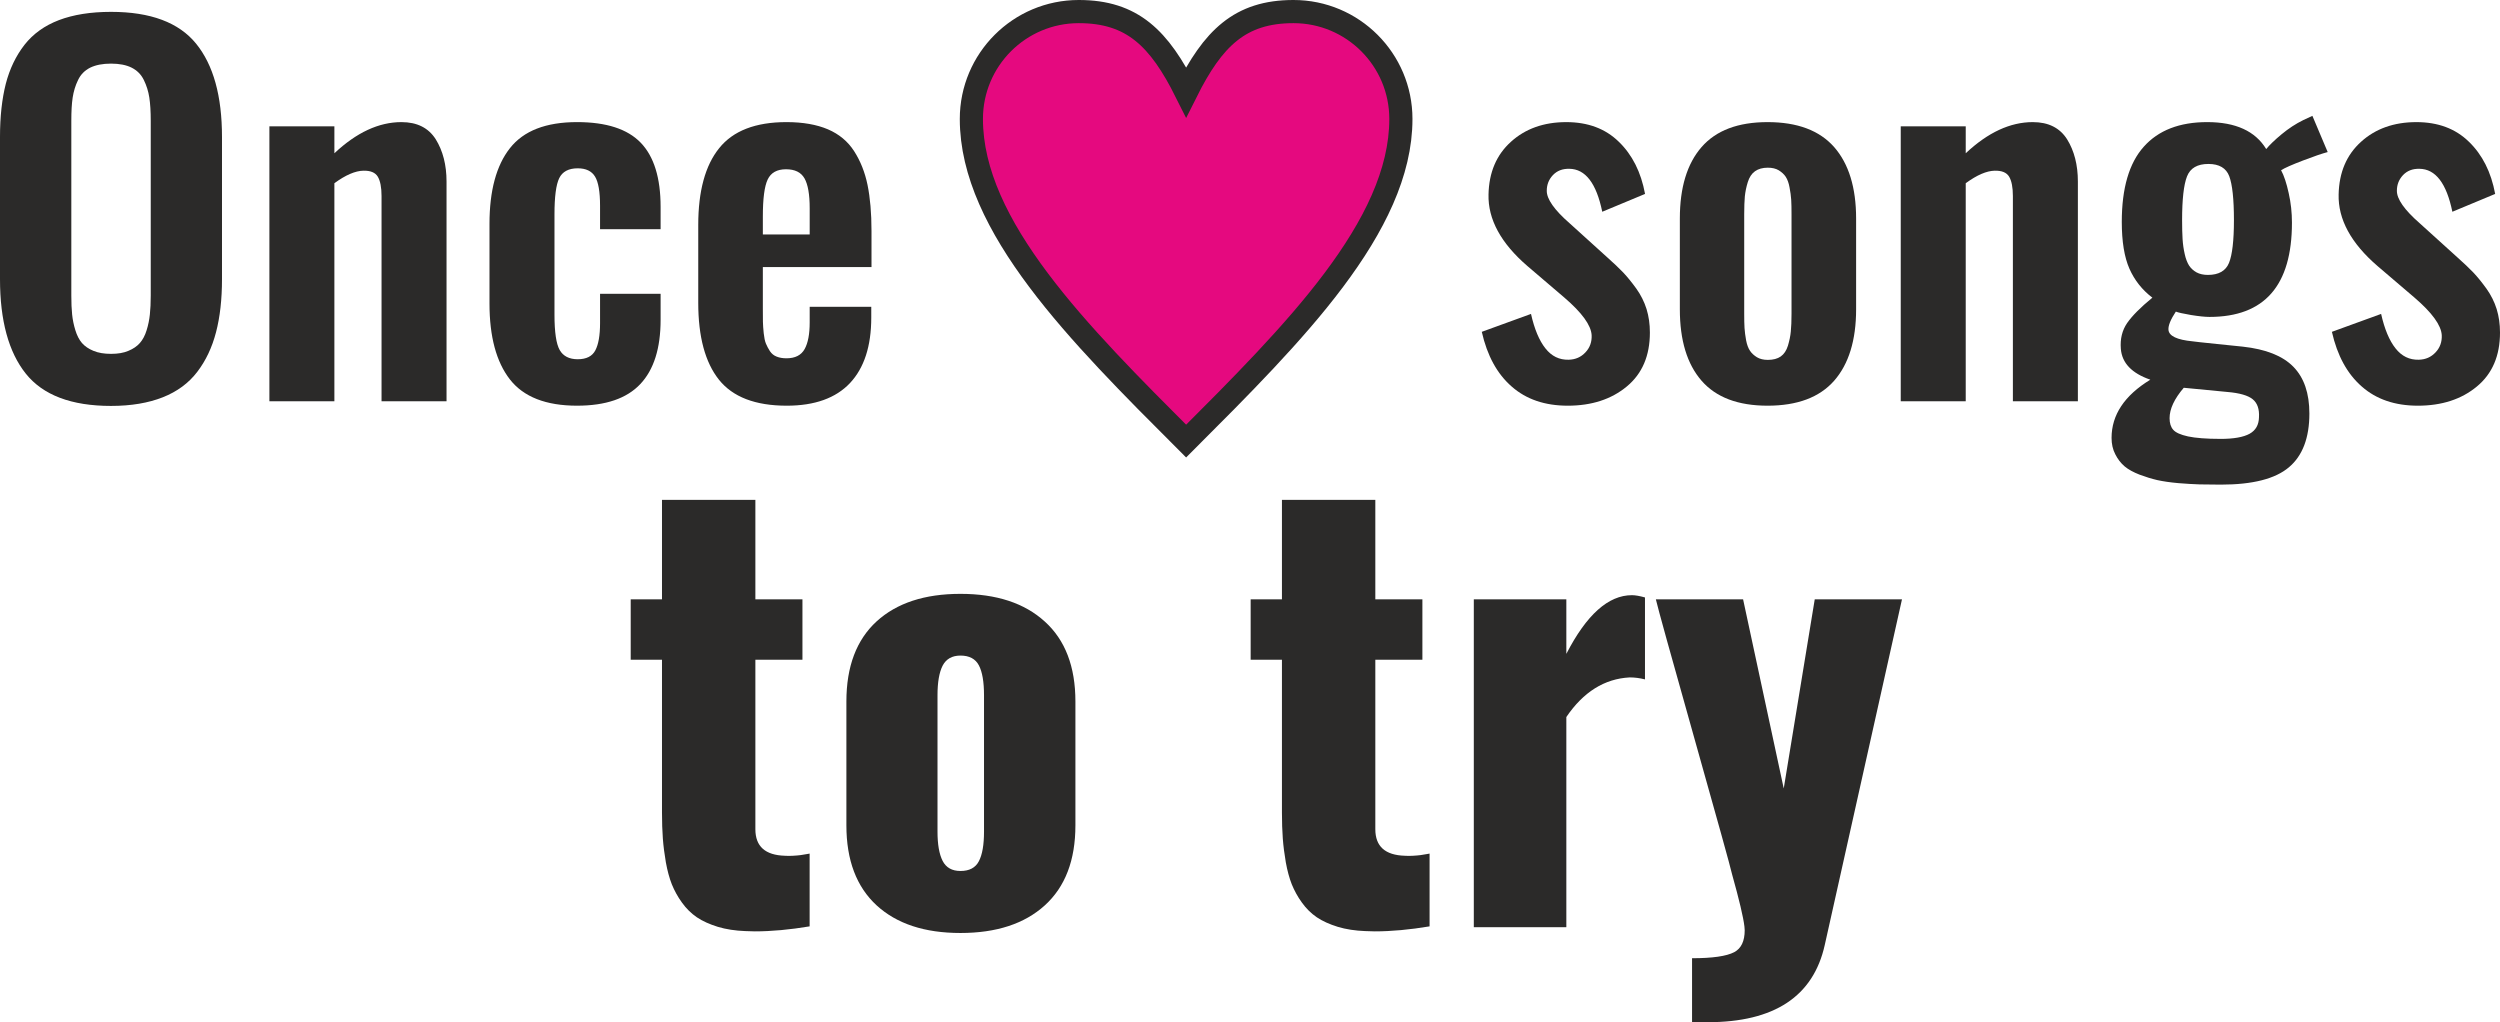
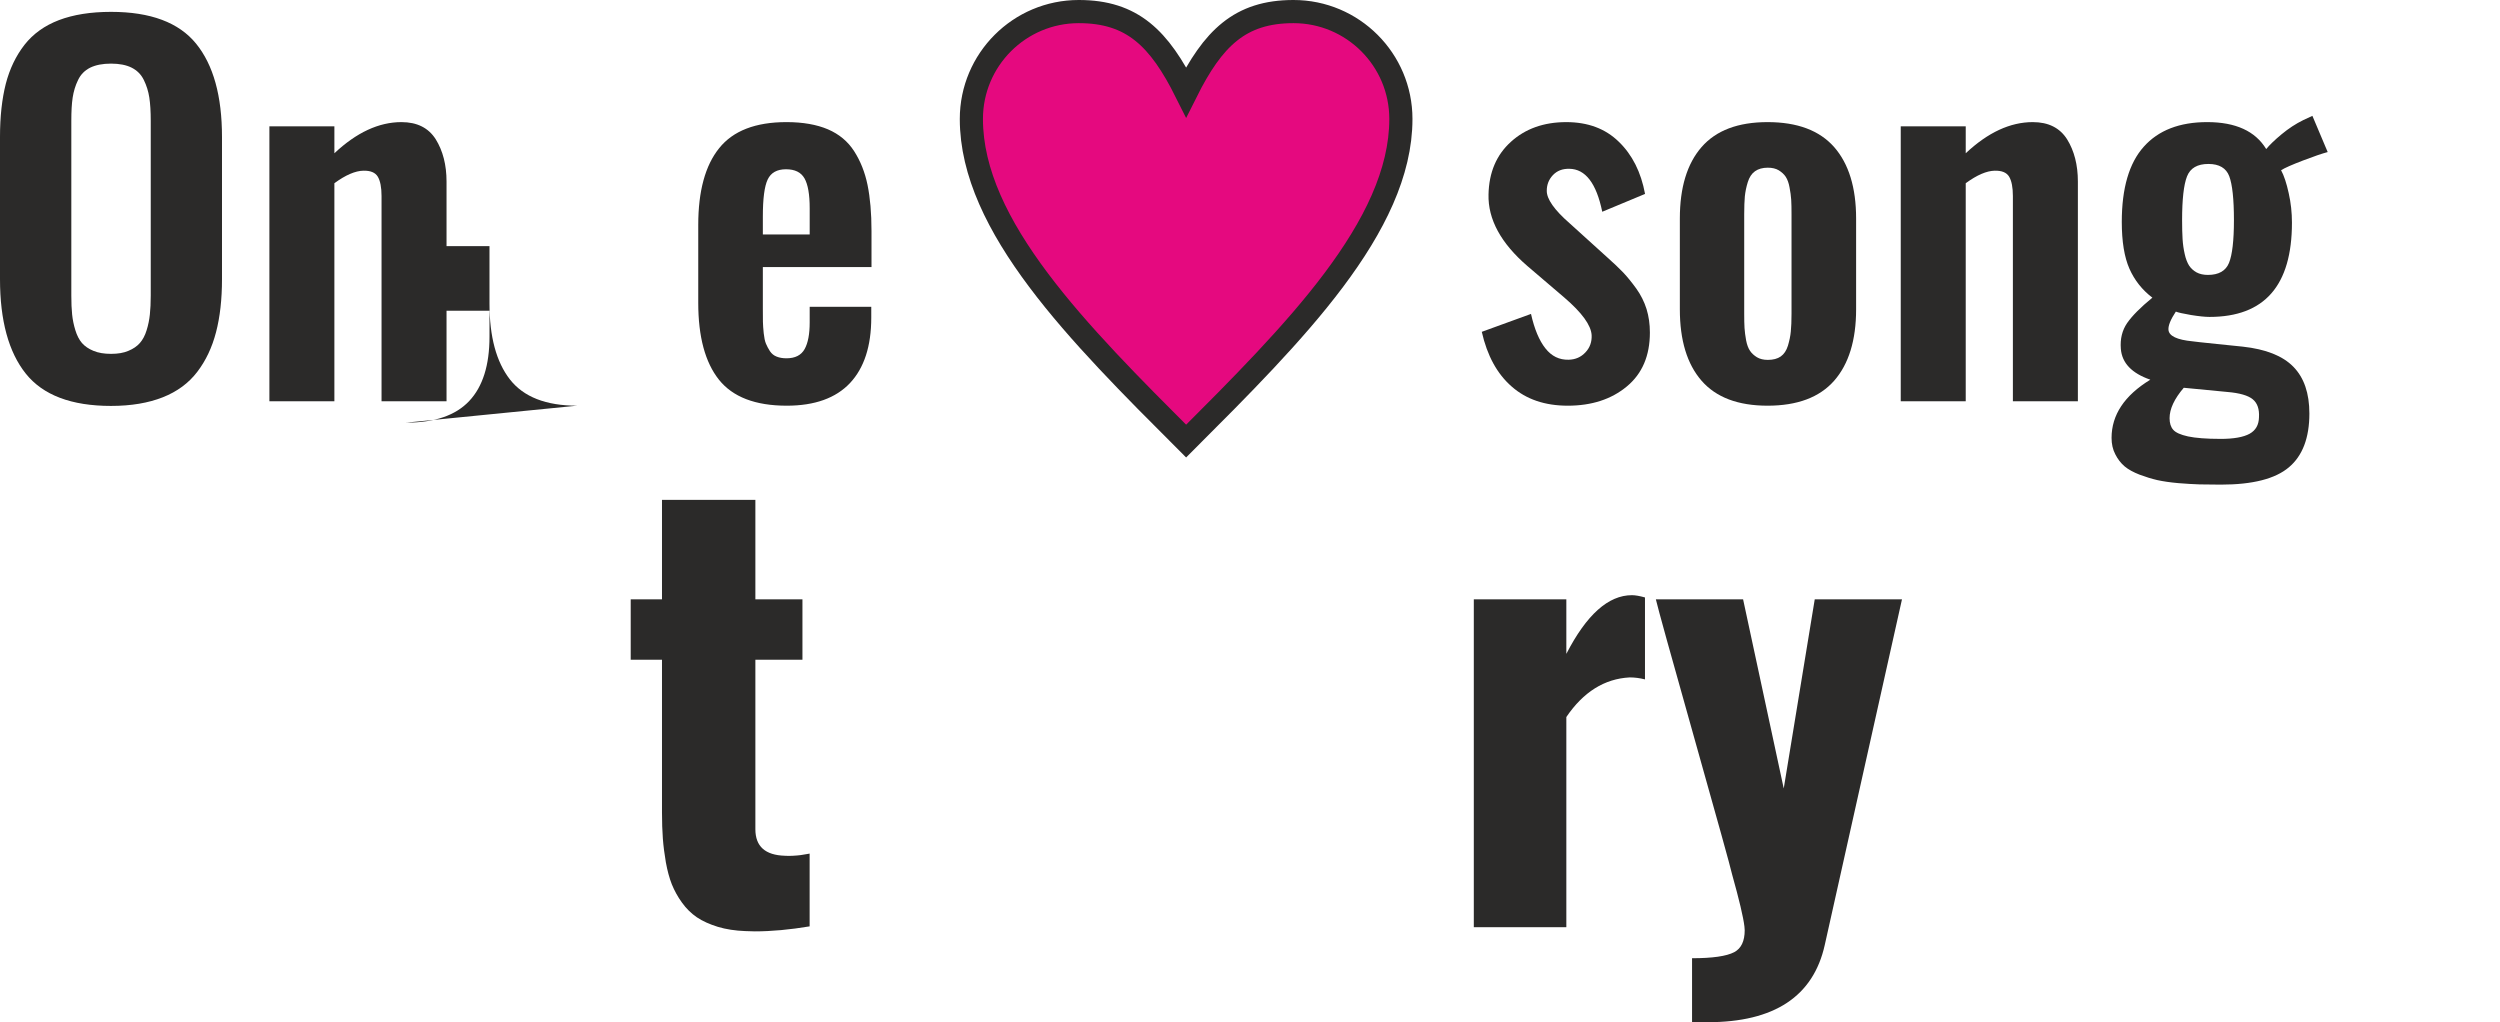
<svg xmlns="http://www.w3.org/2000/svg" xml:space="preserve" width="188.904mm" height="77.24mm" version="1.1" style="shape-rendering:geometricPrecision; text-rendering:geometricPrecision; image-rendering:optimizeQuality; fill-rule:evenodd; clip-rule:evenodd" viewBox="0 0 16816.62 6876.06">
  <defs>
    <style type="text/css">
   
    .str0 {stroke:#2B2A29;stroke-width:155.79;stroke-miterlimit:22.926}
    .fil1 {fill:#2B2A29;fill-rule:nonzero}
    .fil0 {fill:#2B2A29;fill-rule:nonzero}
    .fil2 {fill:#E5097F;fill-rule:nonzero}
   
  </style>
  </defs>
  <g id="Layer_x0020_1">
    <path class="fil0" d="M746.92 2730.53c-266.57,0 -457.97,-72.5 -573.65,-217.52 -115.16,-144.47 -173.27,-356.67 -173.27,-635.49l0 -955.9c0,-137.56 13.33,-256.44 38.92,-357.74 26.12,-100.76 68.24,-188.19 125.82,-262.3 58.11,-74.1 135.42,-129.55 231.92,-166.34 97.03,-36.78 213.78,-55.44 350.27,-55.44 265.5,0 456.36,71.44 572.05,213.79 116.23,142.88 174.33,351.87 174.33,628.03l0 955.9c0,135.42 -13.33,254.31 -39.98,356.67 -26.66,102.89 -68.78,191.93 -126.35,267.1 -57.58,75.7 -134.89,132.75 -231.92,171.14 -97.03,38.39 -213.25,58.1 -348.13,58.1zm-118.36 -370.53c33.05,13.87 72.5,20.26 118.36,20.26 45.85,0 84.77,-6.39 116.75,-20.26 32.52,-13.33 58.11,-30.92 77.31,-52.77 19.19,-21.86 34.66,-50.65 45.31,-85.84 11.2,-35.72 18.12,-70.91 21.86,-106.63 3.73,-35.18 5.86,-77.31 5.86,-126.35l0 -1176.09c0,-62.38 -3.2,-114.63 -9.6,-156.22 -6.39,-41.58 -18.66,-81.03 -36.78,-117.82 -18.12,-37.32 -45.31,-64.51 -82.1,-83.16 -36.26,-18.12 -82.64,-27.19 -138.62,-27.19 -56.51,0 -102.9,9.06 -140.22,27.19 -36.78,18.66 -63.97,45.85 -81.57,83.16 -18.12,36.79 -29.85,76.24 -36.25,117.82 -6.4,41.59 -9.06,93.84 -9.06,156.22l0 1176.09c0,49.04 1.6,91.17 5.33,126.35 3.73,35.72 10.66,70.91 21.85,106.63 10.66,35.18 25.59,63.97 44.25,85.84 19.19,21.85 44.79,39.45 77.31,52.77z" />
    <path id="1" class="fil0" d="M1812.13 2699.08l0 -1849.44 437.17 0 0 181.26c148.74,-139.68 299.09,-209.51 451.03,-209.51 105.55,0 182.33,38.91 230.84,115.68 47.98,77.31 72.51,172.2 72.51,284.16l0 1477.85 -437.17 0 0 -1380.82c0,-58.11 -8.53,-101.3 -25.06,-129.55 -17.06,-28.26 -49.05,-41.58 -97.03,-40.51 -54.38,1.07 -119.42,28.79 -195.13,84.23l0 1466.65 -437.17 0z" />
-     <path id="2" class="fil0" d="M3881.75 2728.93c-209.52,0 -359.86,-59.18 -451.57,-176.47 -91.7,-117.82 -137.55,-287.89 -137.55,-510.74l0 -535.81c0,-222.85 45.85,-392.92 137.55,-509.14 91.7,-116.76 242.04,-175.4 451.57,-175.4 196.72,0 339.6,46.38 428.64,139.14 89.03,92.77 133.28,236.71 133.28,431.3l0 149.82 -407.32 0 0 -157.81c0,-93.83 -11.19,-158.87 -33.59,-195.66 -22.39,-37.32 -61.31,-55.98 -116.75,-55.98 -61.31,0 -102.89,22.39 -124.22,66.11 -21.32,43.72 -31.99,124.76 -31.99,243.65l0 674.41c0,117.82 11.72,197.26 35.19,238.31 23.46,41.05 63.97,61.84 121.02,61.84 58.65,0 98.09,-20.26 118.89,-60.25 20.8,-39.98 31.45,-100.76 31.45,-181.79l0 -198.33 407.32 0 0 174.87c0,191.4 -45.32,335.88 -136.49,432.37 -91.17,97.03 -232.98,145.55 -425.44,145.55z" />
+     <path id="2" class="fil0" d="M3881.75 2728.93c-209.52,0 -359.86,-59.18 -451.57,-176.47 -91.7,-117.82 -137.55,-287.89 -137.55,-510.74l0 -535.81l0 149.82 -407.32 0 0 -157.81c0,-93.83 -11.19,-158.87 -33.59,-195.66 -22.39,-37.32 -61.31,-55.98 -116.75,-55.98 -61.31,0 -102.89,22.39 -124.22,66.11 -21.32,43.72 -31.99,124.76 -31.99,243.65l0 674.41c0,117.82 11.72,197.26 35.19,238.31 23.46,41.05 63.97,61.84 121.02,61.84 58.65,0 98.09,-20.26 118.89,-60.25 20.8,-39.98 31.45,-100.76 31.45,-181.79l0 -198.33 407.32 0 0 174.87c0,191.4 -45.32,335.88 -136.49,432.37 -91.17,97.03 -232.98,145.55 -425.44,145.55z" />
    <path id="3" class="fil0" d="M5131.41 1577.36l315.09 0 0 -176.46c0,-93.3 -11.72,-160.48 -35.18,-201.53 -23.47,-40.51 -64.51,-60.78 -124.22,-60.78 -60.25,0 -101.3,22.92 -123.15,68.77 -21.86,45.86 -32.53,129.02 -32.53,250.05l0 119.95zm160.48 1151.57c-211.13,0 -363.07,-58.65 -455.83,-174.87 -92.77,-116.76 -139.15,-288.97 -139.15,-517.14l0 -523.54c0,-227.65 46.91,-400.39 140.74,-516.61 93.3,-116.76 244.71,-175.4 452.63,-175.4 110.36,0 203.66,16.52 278.83,48.51 75.7,32.53 134.35,81.57 176.47,147.14 42.12,65.58 72.51,141.29 90.1,227.12 17.59,85.83 26.65,189.26 26.65,310.28l0 242.04 -730.93 0 0 277.77c0,38.39 0,68.77 0.53,90.1 0.53,21.32 2.14,46.91 5.33,77.3 3.2,29.86 8,53.32 14.93,69.85 6.93,17.06 16,33.59 27.19,51.18 11.73,17.06 26.66,29.32 45.32,36.25 18.66,7.47 40.51,11.2 65.57,11.2 58.65,0 99.16,-20.8 122.09,-61.84 22.92,-41.05 34.12,-100.76 34.12,-178.6l0 -106.1 414.25 0 0 73.04c0,191.92 -47.98,338.53 -142.88,439.83 -95.43,101.29 -237.24,152.48 -425.97,152.48z" />
    <path id="4" class="fil0" d="M10545.37 2728.93c-153.01,0 -278.84,-42.65 -376.4,-128.49 -98.09,-85.3 -165.27,-207.92 -201.52,-368.4l331.07 -120.48c22.92,102.36 55.44,179.66 97.03,231.91 41.59,52.78 93.3,77.84 156.21,76.24 45.86,-1.07 83.17,-17.59 113.03,-49.59 29.85,-31.45 43.71,-70.37 41.58,-116.22 -4.26,-66.64 -65.04,-150.35 -182.87,-251.64l-248.43 -212.18c-179.14,-154.08 -266.57,-315.09 -262.3,-482.49 3.2,-148.21 53.32,-266.03 150.87,-354 97.03,-87.97 221.26,-132.22 372.13,-132.22 145.01,0 262.83,43.71 352.93,131.68 90.63,87.43 149.82,204.19 177,351.34l-287.89 119.96c-39.45,-191.4 -113.02,-287.9 -221.79,-288.97 -45.85,-1.06 -82.1,13.34 -109.82,42.13 -27.73,29.32 -41.59,64.51 -41.59,105.02 -1.06,55.99 50.65,129.55 154.61,220.19l253.23 229.25c42.65,37.85 77.84,71.44 106.1,100.76 28.26,29.85 57.58,66.11 88.5,108.76 30.39,42.65 53.32,88.5 68.78,137.55 14.93,49.04 22.39,101.29 22.39,157.8 0,156.21 -51.71,277.23 -155.67,363.07 -103.43,85.84 -235.64,129.02 -397.18,129.02z" />
    <path id="5" class="fil0" d="M11889.94 2728.93c-198.86,0 -346.54,-55.98 -444.11,-167.94 -97.56,-111.95 -146.08,-272.43 -146.08,-480.36l0 -610.97c0,-207.92 48.52,-368.39 146.08,-480.36 97.57,-111.95 245.25,-167.93 444.11,-167.93 199.93,0 349.2,55.98 447.83,167.93 98.1,111.96 147.68,272.43 147.68,480.36l0 610.97c0,207.92 -49.58,368.4 -147.68,480.36 -98.63,111.96 -247.9,167.94 -447.83,167.94zm1.59 -308.15c35.72,0 64.51,-7.47 86.9,-22.93 22.39,-15.99 38.39,-39.98 48.52,-73.03 9.6,-32.52 16.52,-64.51 19.19,-94.9 3.2,-30.93 4.8,-70.91 4.8,-119.42l0 -670.15c0,-38.92 -0.53,-70.91 -2.14,-96.49 -1.59,-25.06 -5.33,-53.32 -11.19,-83.17 -5.33,-30.39 -14.39,-53.85 -25.59,-71.44 -11.2,-17.06 -27.19,-31.45 -46.91,-43.72 -19.73,-11.72 -44.25,-17.59 -73.58,-17.59 -35.18,0 -63.97,7.99 -86.36,23.99 -22.4,16 -38.39,40.51 -48.52,73.57 -10.13,32.53 -16.53,64.51 -19.73,95.43 -2.67,30.39 -4.26,70.38 -4.26,119.42l0 670.15c0,38.39 0.53,70.37 2.13,95.97 1.6,25.59 5.33,52.78 10.66,82.63 5.87,29.86 14.39,53.32 26.13,70.38 11.19,17.06 27.19,31.45 46.91,43.71 19.73,11.73 44.24,17.6 73.03,17.6z" />
    <path id="6" class="fil0" d="M12785.6 2699.08l0 -1849.44 437.17 0 0 181.26c148.74,-139.68 299.09,-209.51 451.03,-209.51 105.55,0 182.33,38.91 230.84,115.68 47.98,77.31 72.51,172.2 72.51,284.16l0 1477.85 -437.17 0 0 -1380.82c0,-58.11 -8.53,-101.3 -25.06,-129.55 -17.06,-28.26 -49.05,-41.58 -97.03,-40.51 -54.38,1.07 -119.42,28.79 -195.13,84.23l0 1466.65 -437.17 0z" />
    <path id="7" class="fil0" d="M14852.03 1849.26c72.5,0 119.95,-27.19 141.81,-81.04 21.85,-54.37 33.05,-149.81 33.05,-287.36 0,-141.81 -10.66,-239.92 -31.46,-295.36 -20.79,-54.92 -67.7,-82.64 -140.21,-82.64 -74.1,0 -122.09,27.72 -143.95,83.71 -21.85,55.44 -33.05,153.54 -33.05,294.29 0,50.11 1.07,92.23 3.2,127.42 2.13,34.66 6.93,68.24 14.39,100.76 6.93,31.99 17.07,57.57 29.32,77.3 12.8,19.19 29.32,34.12 50.12,45.86 20.79,11.19 46.38,17.06 76.77,17.06zm84.23 1103.06c89.57,0 154.6,-11.73 196.19,-34.66 41.06,-22.92 61.84,-59.71 62.91,-110.9 3.2,-54.91 -10.66,-95.43 -42.12,-121.02 -30.92,-25.59 -87.96,-42.12 -170.07,-49.05l-293.76 -28.26c-63.45,74.1 -95.43,142.35 -95.43,204.72 0,33.05 7.99,59.17 24.53,77.84 15.99,18.66 49.04,33.58 99.7,44.78 50.64,10.66 123.15,16.53 218.05,16.53zm3.2 307.62c-55.44,0 -103.43,-0.53 -144.47,-1.6 -41.06,-1.07 -89.04,-4.26 -142.88,-8.53 -54.38,-4.8 -100.76,-11.73 -140.22,-20.26 -38.92,-9.06 -78.9,-21.32 -119.95,-36.78 -41.06,-16 -74.65,-34.12 -100.23,-55.44 -25.06,-21.33 -46.39,-48.52 -62.91,-81.57 -17.07,-32.52 -25.06,-69.31 -25.06,-109.83 0,-155.14 86.9,-285.76 260.7,-391.85 -124.75,-43.18 -190.86,-111.96 -198.32,-207.93 -5.33,-66.64 9.06,-124.21 42.12,-172.73 33.59,-48.52 90.1,-105.56 170.07,-171.14 -68.24,-51.71 -119.95,-116.76 -154.6,-195.13 -34.12,-77.84 -51.18,-182.87 -51.18,-314.02 0,-227.11 49.04,-395.59 147.68,-505.94 98.09,-110.36 240.44,-165.8 427.04,-165.8 191.39,0 323.6,60.78 396.65,181.26 22.92,-27.72 57.58,-61.31 103.96,-99.7 46.38,-38.38 94.9,-70.37 146.08,-95.42l60.78 -28.26 102.89 243.64c-36.26,9.6 -91.7,28.26 -165.27,56.51 -74.11,28.26 -123.69,50.12 -148.21,65.57 19.73,36.26 36.78,87.97 51.18,154.08 14.93,66.11 21.86,132.22 21.86,198.86 0,422.78 -184.47,633.9 -554.47,633.9 -29.85,0 -71.44,-4.27 -124.21,-12.8 -52.25,-9.06 -86.37,-16.52 -102.37,-22.92 -35.19,53.32 -51.71,93.83 -49.58,122.09 2.66,41.59 57.04,67.71 162.07,77.84 12.8,2.13 67.71,7.99 165.8,18.12 97.57,9.6 155.15,16 171.67,17.59 155.15,17.07 268.7,61.84 340.67,135.42 71.97,73.57 107.7,178.06 107.7,314.55 0,163.67 -45.86,284.16 -137.55,361.46 -91.7,77.84 -244.18,116.76 -457.43,116.76z" />
-     <path id="8" class="fil0" d="M16263.77 2728.93c-153.01,0 -278.84,-42.65 -376.4,-128.49 -98.09,-85.3 -165.27,-207.92 -201.52,-368.4l331.07 -120.48c22.92,102.36 55.44,179.66 97.03,231.91 41.59,52.78 93.3,77.84 156.21,76.24 45.86,-1.07 83.17,-17.59 113.03,-49.59 29.85,-31.45 43.71,-70.37 41.58,-116.22 -4.26,-66.64 -65.04,-150.35 -182.87,-251.64l-248.43 -212.18c-179.14,-154.08 -266.57,-315.09 -262.3,-482.49 3.2,-148.21 53.32,-266.03 150.87,-354 97.03,-87.97 221.26,-132.22 372.13,-132.22 145.01,0 262.83,43.71 352.93,131.68 90.63,87.43 149.82,204.19 177,351.34l-287.89 119.96c-39.45,-191.4 -113.02,-287.9 -221.79,-288.97 -45.85,-1.06 -82.1,13.34 -109.82,42.13 -27.73,29.32 -41.59,64.51 -41.59,105.02 -1.06,55.99 50.65,129.55 154.61,220.19l253.23 229.25c42.65,37.85 77.84,71.44 106.1,100.76 28.26,29.85 57.58,66.11 88.5,108.76 30.39,42.65 53.32,88.5 68.78,137.55 14.93,49.04 22.39,101.29 22.39,157.8 0,156.21 -51.71,277.23 -155.67,363.07 -103.43,85.84 -235.64,129.02 -397.18,129.02z" />
    <path class="fil1" d="M5013.73 6263.15c-68.03,-2.54 -130.34,-12.08 -185.02,-28.61 -55.32,-17.16 -102.37,-38.15 -141.14,-64.21 -38.15,-26.07 -71.85,-59.13 -100.46,-99.18 -28.61,-39.42 -50.86,-80.75 -68.03,-122.71 -16.53,-41.97 -29.88,-91.56 -40.05,-147.51 -9.53,-55.31 -16.53,-109.35 -20.34,-160.85 -3.82,-51.5 -5.72,-109.35 -5.72,-174.21l0 -1028.07 -210.45 0 0 -406.27 210.45 0 0 -668.86 628.16 0 0 668.86 316.63 0 0 406.27 -316.63 0 0 1139.97c0,115.71 66.13,174.84 199.01,178.66 15.89,1.27 34.33,1.27 54.68,0 20.97,-1.27 37.51,-2.55 50.86,-4.45 12.72,-1.91 26.07,-4.45 38.79,-6.36 13.35,-2.55 20.34,-3.82 21.61,-3.82l0 489.56c-132.88,22.26 -256.22,33.69 -368.76,33.69 -21.62,0 -42.6,-0.63 -63.58,-1.91z" />
-     <path id="1" class="fil1" d="M7027.93 6090.22c-136.69,123.98 -326.16,185.66 -567.13,185.66 -240.97,0 -428.53,-61.67 -563.95,-185.66 -135.43,-124.61 -203.46,-303.9 -203.46,-538.51l0 -832.89c0,-235.87 68.03,-415.17 203.46,-539.15 135.42,-123.34 322.98,-185.02 563.95,-185.02 240.97,0 430.43,61.67 567.13,186.29 137.33,123.98 206,303.27 206,537.88l0 832.89c0,234.61 -68.66,413.9 -206,538.51zm-567.13 -231.43c59.76,0 101.08,-21.61 123.98,-66.12 22.89,-43.87 34.33,-110 34.33,-198.37l0 -918.09c0,-89.65 -11.44,-156.4 -34.33,-200.27 -22.9,-43.87 -64.22,-66.13 -123.98,-66.13 -56.59,0 -96.64,22.89 -120.17,68.03 -22.89,45.14 -34.33,111.27 -34.33,198.37l0 918.09c0,85.84 11.44,151.32 34.33,196.46 23.53,45.78 63.58,68.02 120.17,68.02z" />
-     <path id="2" class="fil1" d="M9183.89 6263.15c-68.03,-2.54 -130.34,-12.08 -185.02,-28.61 -55.32,-17.16 -102.37,-38.15 -141.14,-64.21 -38.15,-26.07 -71.85,-59.13 -100.46,-99.18 -28.61,-39.42 -50.86,-80.75 -68.03,-122.71 -16.53,-41.97 -29.88,-91.56 -40.05,-147.51 -9.53,-55.31 -16.53,-109.35 -20.34,-160.85 -3.82,-51.5 -5.72,-109.35 -5.72,-174.21l0 -1028.07 -210.45 0 0 -406.27 210.45 0 0 -668.86 628.16 0 0 668.86 316.63 0 0 406.27 -316.63 0 0 1139.97c0,115.71 66.13,174.84 199.01,178.66 15.89,1.27 34.33,1.27 54.68,0 20.97,-1.27 37.51,-2.55 50.86,-4.45 12.72,-1.91 26.07,-4.45 38.79,-6.36 13.35,-2.55 20.34,-3.82 21.61,-3.82l0 489.56c-132.88,22.26 -256.22,33.69 -368.76,33.69 -21.62,0 -42.6,-0.63 -63.58,-1.91z" />
    <path id="3" class="fil1" d="M9913.79 6237.09l0 -2205.56 622.43 0 0 366.85c135.43,-263.22 282.3,-394.83 441.24,-394.83 22.26,0 51.5,5.09 87.74,15.26l0 551.23c-34.97,-8.9 -68.66,-13.35 -102.36,-13.35 -170.4,8.9 -312.17,97.92 -426.62,266.4l0 1414 -622.43 0z" />
    <path id="4" class="fil1" d="M11381.83 6876.06l0 -430.43c136.69,0 231.43,-13.35 283.56,-40.69 47.05,-24.8 70.58,-74.39 70.58,-147.51 0,-8.26 -0.64,-17.16 -1.91,-26.07 -7.63,-62.94 -34.97,-178.66 -82.02,-346.5 -13.35,-58.5 -99.18,-366.85 -256.86,-926.36 -157.68,-559.5 -243.51,-868.49 -256.86,-926.98l586.83 0 273.4 1272.22 208.53 -1272.22 586.84 0 -519.45 2325.09c-76.93,345.87 -339.51,519.45 -787.75,519.45 -6.36,0 -12.71,0 -19.07,0l-85.84 0z" />
    <path class="fil2 str0" d="M7978.67 619.61c180.56,-361.15 361.15,-541.72 722.3,-541.72 398.72,0 722.31,323.58 722.31,722.3 0,722.31 -722.31,1444.61 -1444.61,2166.92 -722.31,-722.31 -1444.61,-1444.61 -1444.61,-2166.92 0,-398.72 323.58,-722.3 722.3,-722.3 361.15,0 541.74,180.56 722.31,541.72z" />
  </g>
</svg>